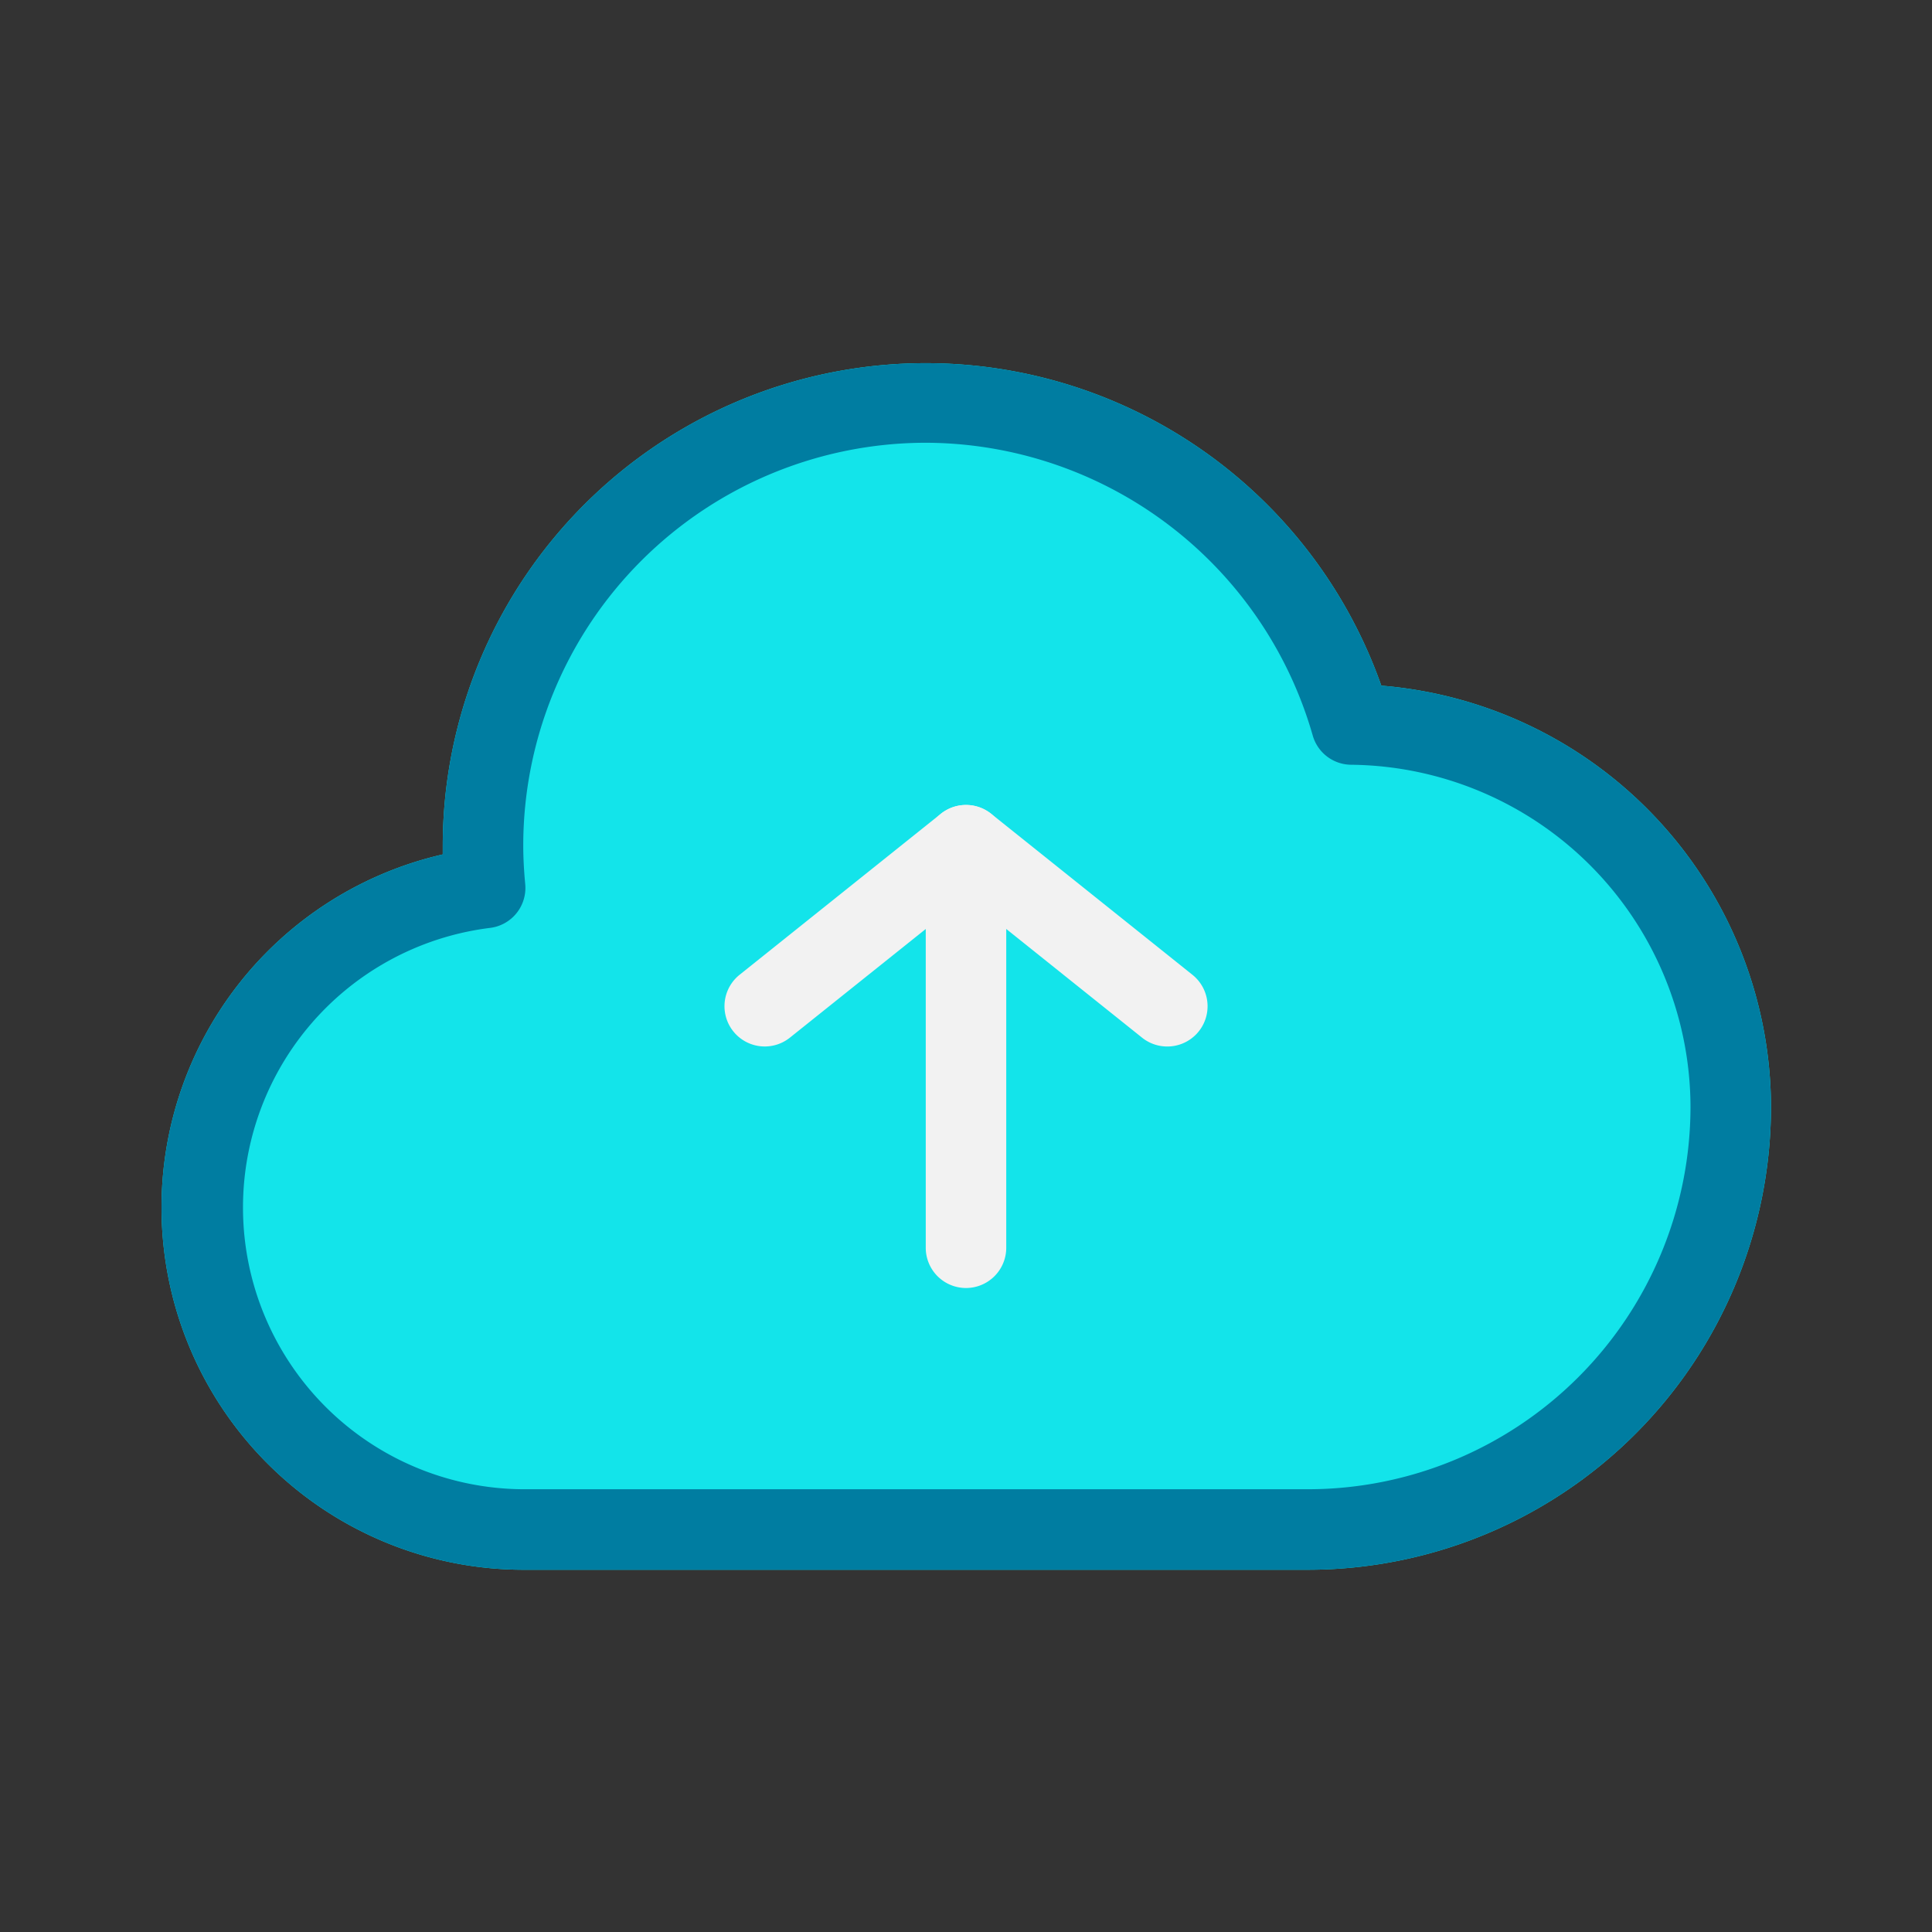
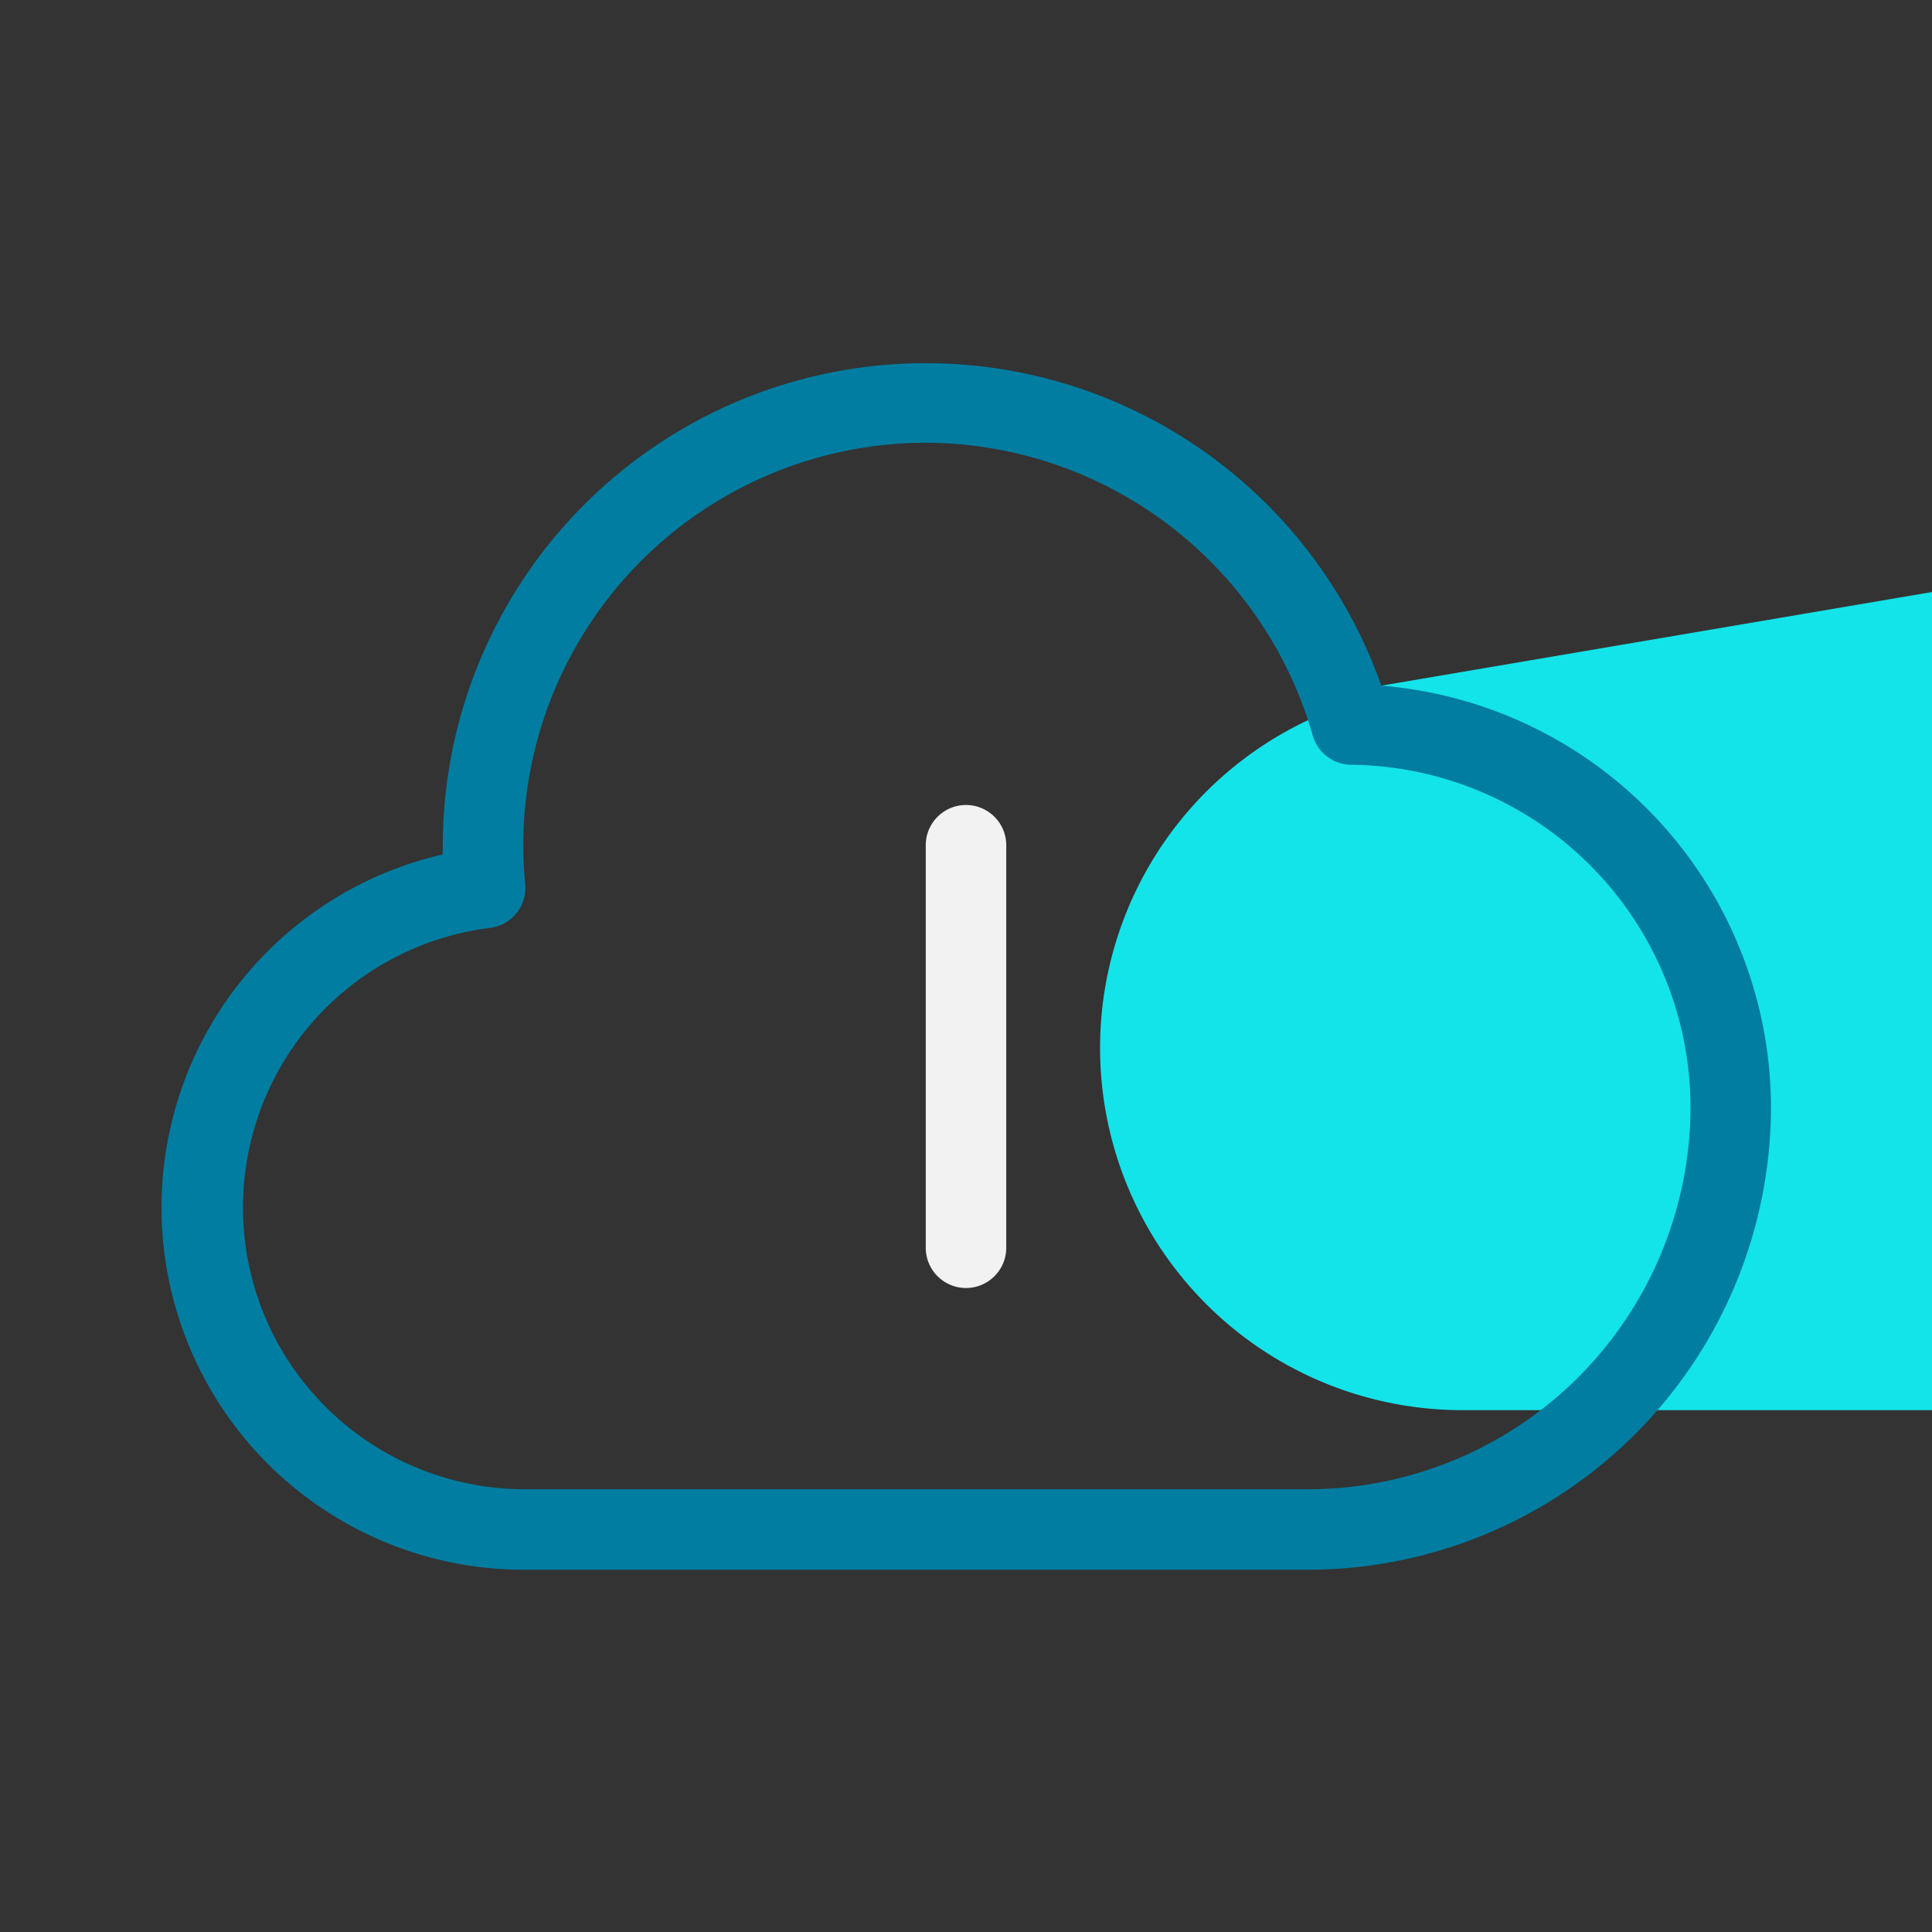
<svg xmlns="http://www.w3.org/2000/svg" id="Layer_1" height="512" viewBox="0 0 48 48" width="512" data-name="Layer 1">
  <rect x="0" y="0" width="48" height="48" fill="#333333" stroke="none" />
-   <path d="m34.318 17.035a12 12 0 0 0 -23.318 3.965v.228a9 9 0 0 0 2 17.772h19.5a11.513 11.513 0 0 0 11.5-11.5 10.532 10.532 0 0 0 -9.682-10.465z" fill="#13e4ea" />
-   <path d="m29 26a1 1 0 0 1 -.625-.219l-4.375-3.501-4.375 3.5a1 1 0 0 1 -1.25-1.562l5-4a1 1 0 0 1 1.25 0l5 4a1 1 0 0 1 -.625 1.782z" fill="#f2f2f2" />
+   <path d="m34.318 17.035v.228a9 9 0 0 0 2 17.772h19.5a11.513 11.513 0 0 0 11.5-11.5 10.532 10.532 0 0 0 -9.682-10.465z" fill="#13e4ea" />
  <path d="m24 32a1 1 0 0 1 -1-1v-10a1 1 0 0 1 2 0v10a1 1 0 0 1 -1 1z" fill="#f2f2f2" />
  <path d="m32.5 39h-19.5a9 9 0 0 1 -2-17.772c0-.076 0-.152 0-.228a12 12 0 0 1 23.318-3.965 10.532 10.532 0 0 1 9.682 10.465 11.513 11.513 0 0 1 -11.5 11.5zm-9.5-28a10.011 10.011 0 0 0 -10 10c0 .326.019.647.049.966a1 1 0 0 1 -.879 1.088 7 7 0 0 0 .83 13.946h19.5a9.511 9.511 0 0 0 9.5-9.5 8.52 8.52 0 0 0 -8.432-8.5 1 1 0 0 1 -.954-.728 10.031 10.031 0 0 0 -9.614-7.272z" fill="#007da1" />
</svg>